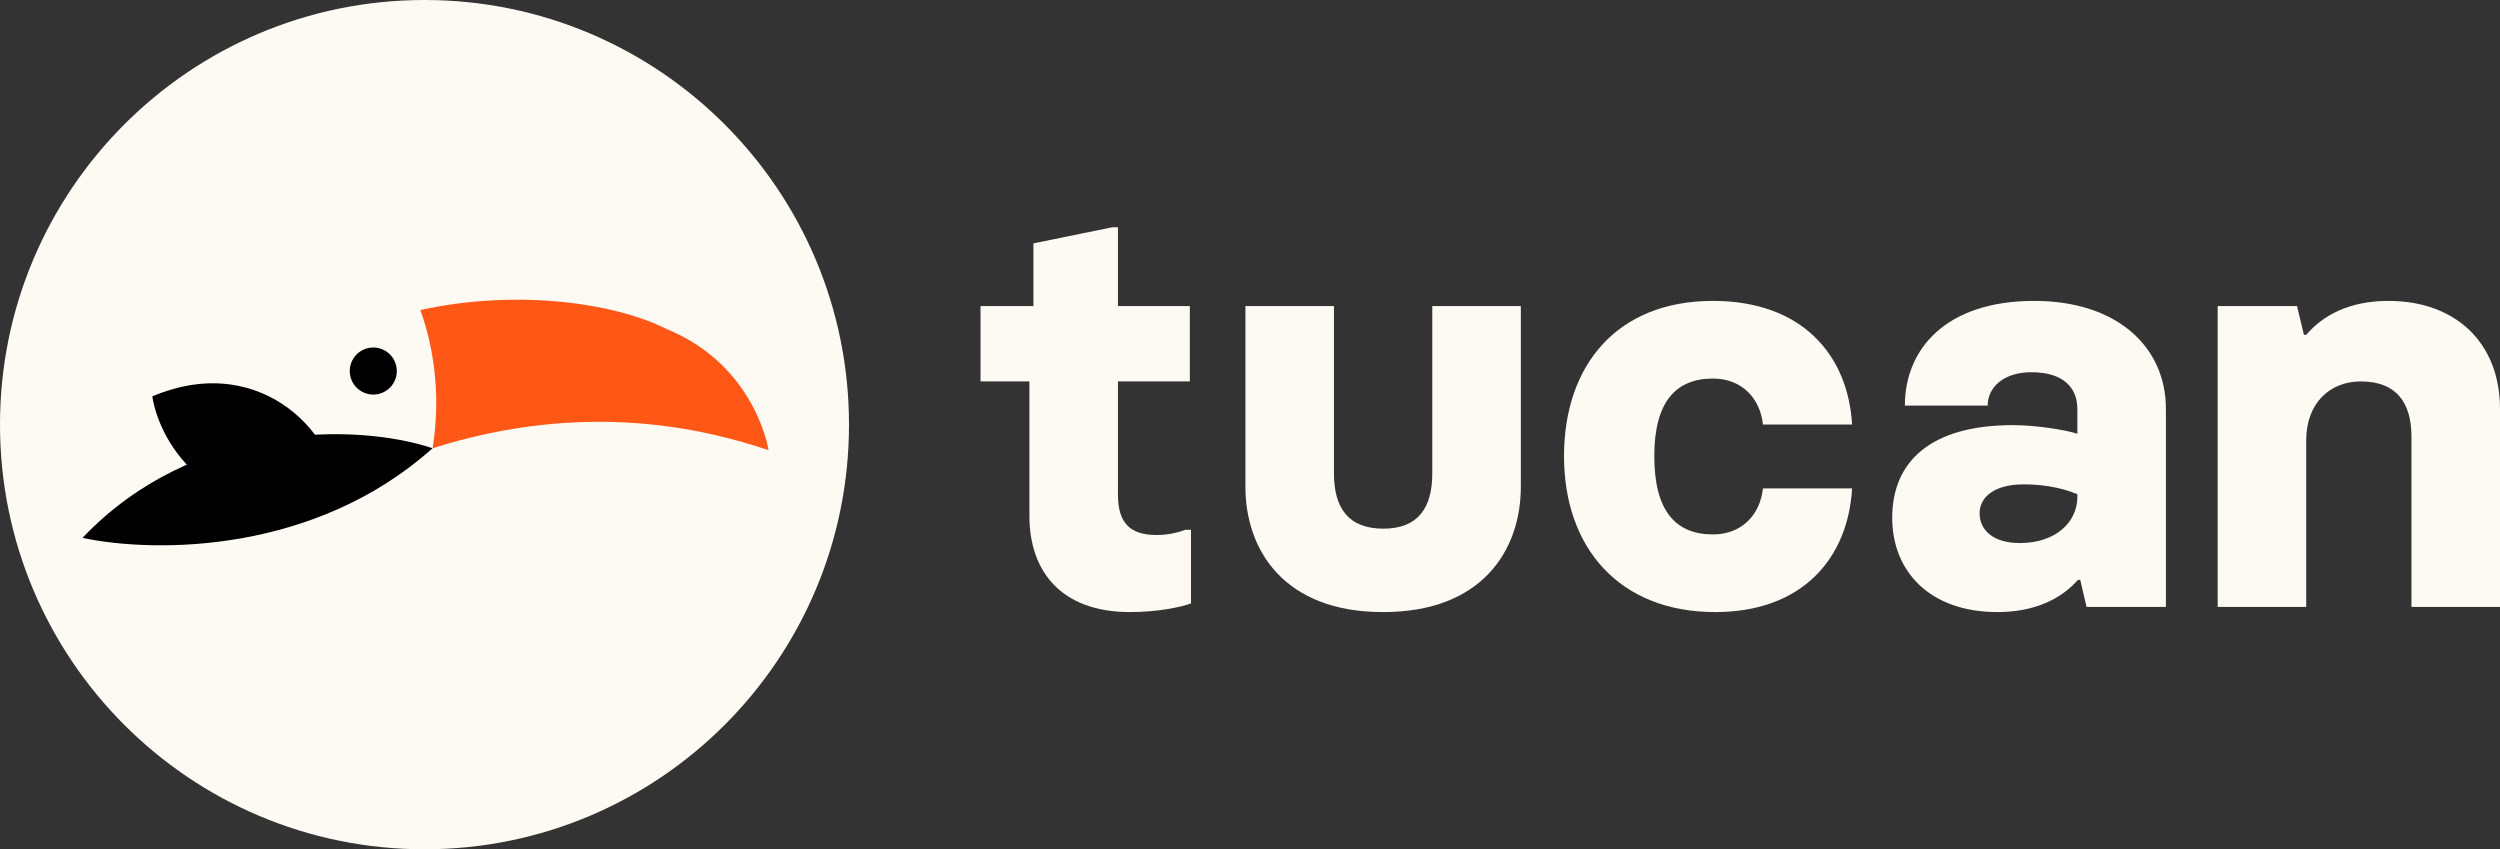
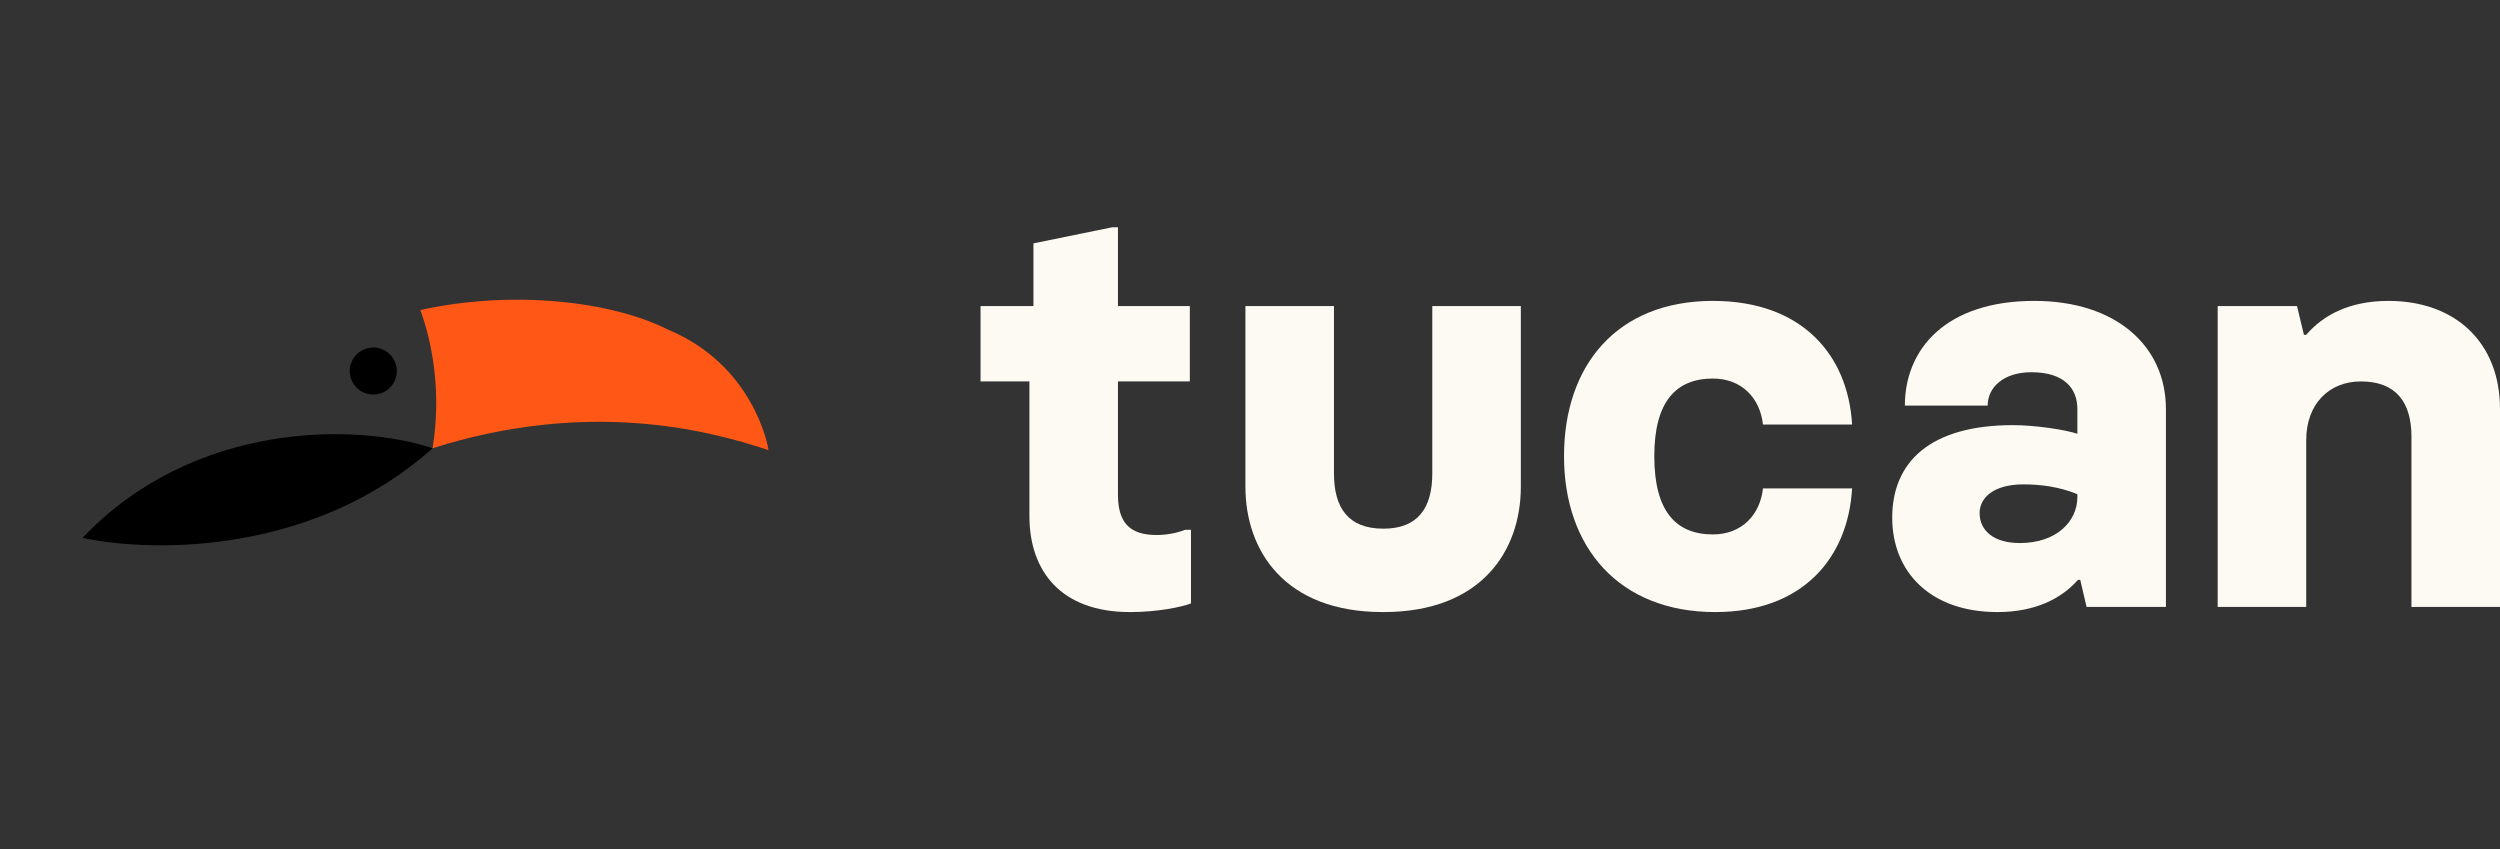
<svg xmlns="http://www.w3.org/2000/svg" width="209" height="71" viewBox="0 0 209 71" fill="none">
  <rect x="0" y="0" width="209" height="71" fill="#333333" stroke="none" />
  <path d="M94.471 51.169C96.826 51.169 98.797 50.737 99.566 50.448V44.293H99.085C98.316 44.582 97.499 44.726 96.682 44.726C94.471 44.726 93.461 43.716 93.461 41.36V31.887H99.47V25.588H93.461V19H92.981L86.395 20.346V25.588H81.973V31.887H86.059V43.139C86.059 47.707 88.654 51.169 94.471 51.169Z" fill="#FCFAF2" />
  <path d="M119.739 25.588V39.581C119.739 42.466 118.538 44.197 115.653 44.197C112.721 44.197 111.519 42.466 111.519 39.581V25.588H104.117V40.687C104.117 46.024 107.385 51.169 115.605 51.169C115.605 51.169 115.605 51.169 115.653 51.169C123.873 51.169 127.142 46.024 127.142 40.687V25.588H119.739Z" fill="#FCFAF2" />
  <path d="M143.395 51.169C150.701 51.169 154.499 46.649 154.835 40.831H147.384C147.144 43.043 145.606 44.678 143.202 44.678C140.078 44.678 138.299 42.706 138.299 38.138C138.299 33.618 140.078 31.647 143.202 31.647C145.606 31.647 147.144 33.282 147.384 35.493H154.835C154.499 29.675 150.653 25.155 143.202 25.155C135.175 25.155 130.752 30.541 130.752 38.138C130.752 45.784 135.367 51.169 143.395 51.169Z" fill="#FCFAF2" />
  <path d="M166.986 51.169C170.111 51.169 172.322 50.063 173.716 48.477H173.908L174.437 50.737H181.071V34.195C181.071 28.954 176.937 25.155 170.063 25.155C162.66 25.155 159.247 29.194 159.247 33.907H166.169C166.169 32.368 167.515 31.118 169.822 31.118C172.562 31.118 173.668 32.464 173.668 34.195V36.263C172.658 35.926 170.159 35.541 168.284 35.541C161.362 35.541 158.189 38.619 158.189 43.283C158.189 47.755 161.314 51.169 166.986 51.169ZM168.861 45.399C166.65 45.399 165.496 44.341 165.496 42.899C165.496 41.552 166.746 40.494 169.149 40.494C170.591 40.494 172.13 40.687 173.668 41.312V41.552C173.668 43.62 171.889 45.399 168.861 45.399Z" fill="#FCFAF2" />
  <path d="M185.398 50.737H192.8V36.792C192.8 33.762 194.723 31.887 197.367 31.887C200.299 31.887 201.597 33.618 201.597 36.503V50.737H209V34.195C209 28.617 205.251 25.155 199.674 25.155C196.406 25.155 194.194 26.357 192.8 27.992H192.608L192.031 25.588H185.398V50.737Z" fill="#FCFAF2" />
-   <path d="M70.976 35.5C70.976 55.106 55.088 71 35.488 71C15.889 71 0 55.106 0 35.5C0 15.894 15.889 0 35.488 0C55.088 0 70.976 15.894 70.976 35.5Z" fill="#FCFAF2" />
  <path d="M33.106 30.509C33.387 31.559 32.765 32.638 31.715 32.919C30.666 33.2 29.588 32.577 29.307 31.528C29.026 30.478 29.648 29.4 30.698 29.119C31.747 28.837 32.825 29.46 33.106 30.509Z" fill="black" />
-   <path d="M27.952 41.134C28.531 37.158 22.237 29.13 12.733 33.134C13.346 37.158 17.91 44.556 27.952 41.134Z" fill="black" />
  <path d="M36.163 37.472C29.79 35.347 16.179 35.19 6.895 44.968C13.189 46.288 26.407 46.209 36.163 37.472Z" fill="black" />
  <path d="M55.83 27.551C51.181 25.202 42.931 24.201 35.14 25.919C36.084 28.5 36.95 32.672 36.163 37.474C49.066 33.381 59.059 35.9 64.251 37.631C64.21 37.292 62.997 30.523 55.83 27.551Z" fill="#FF5816" />
</svg>